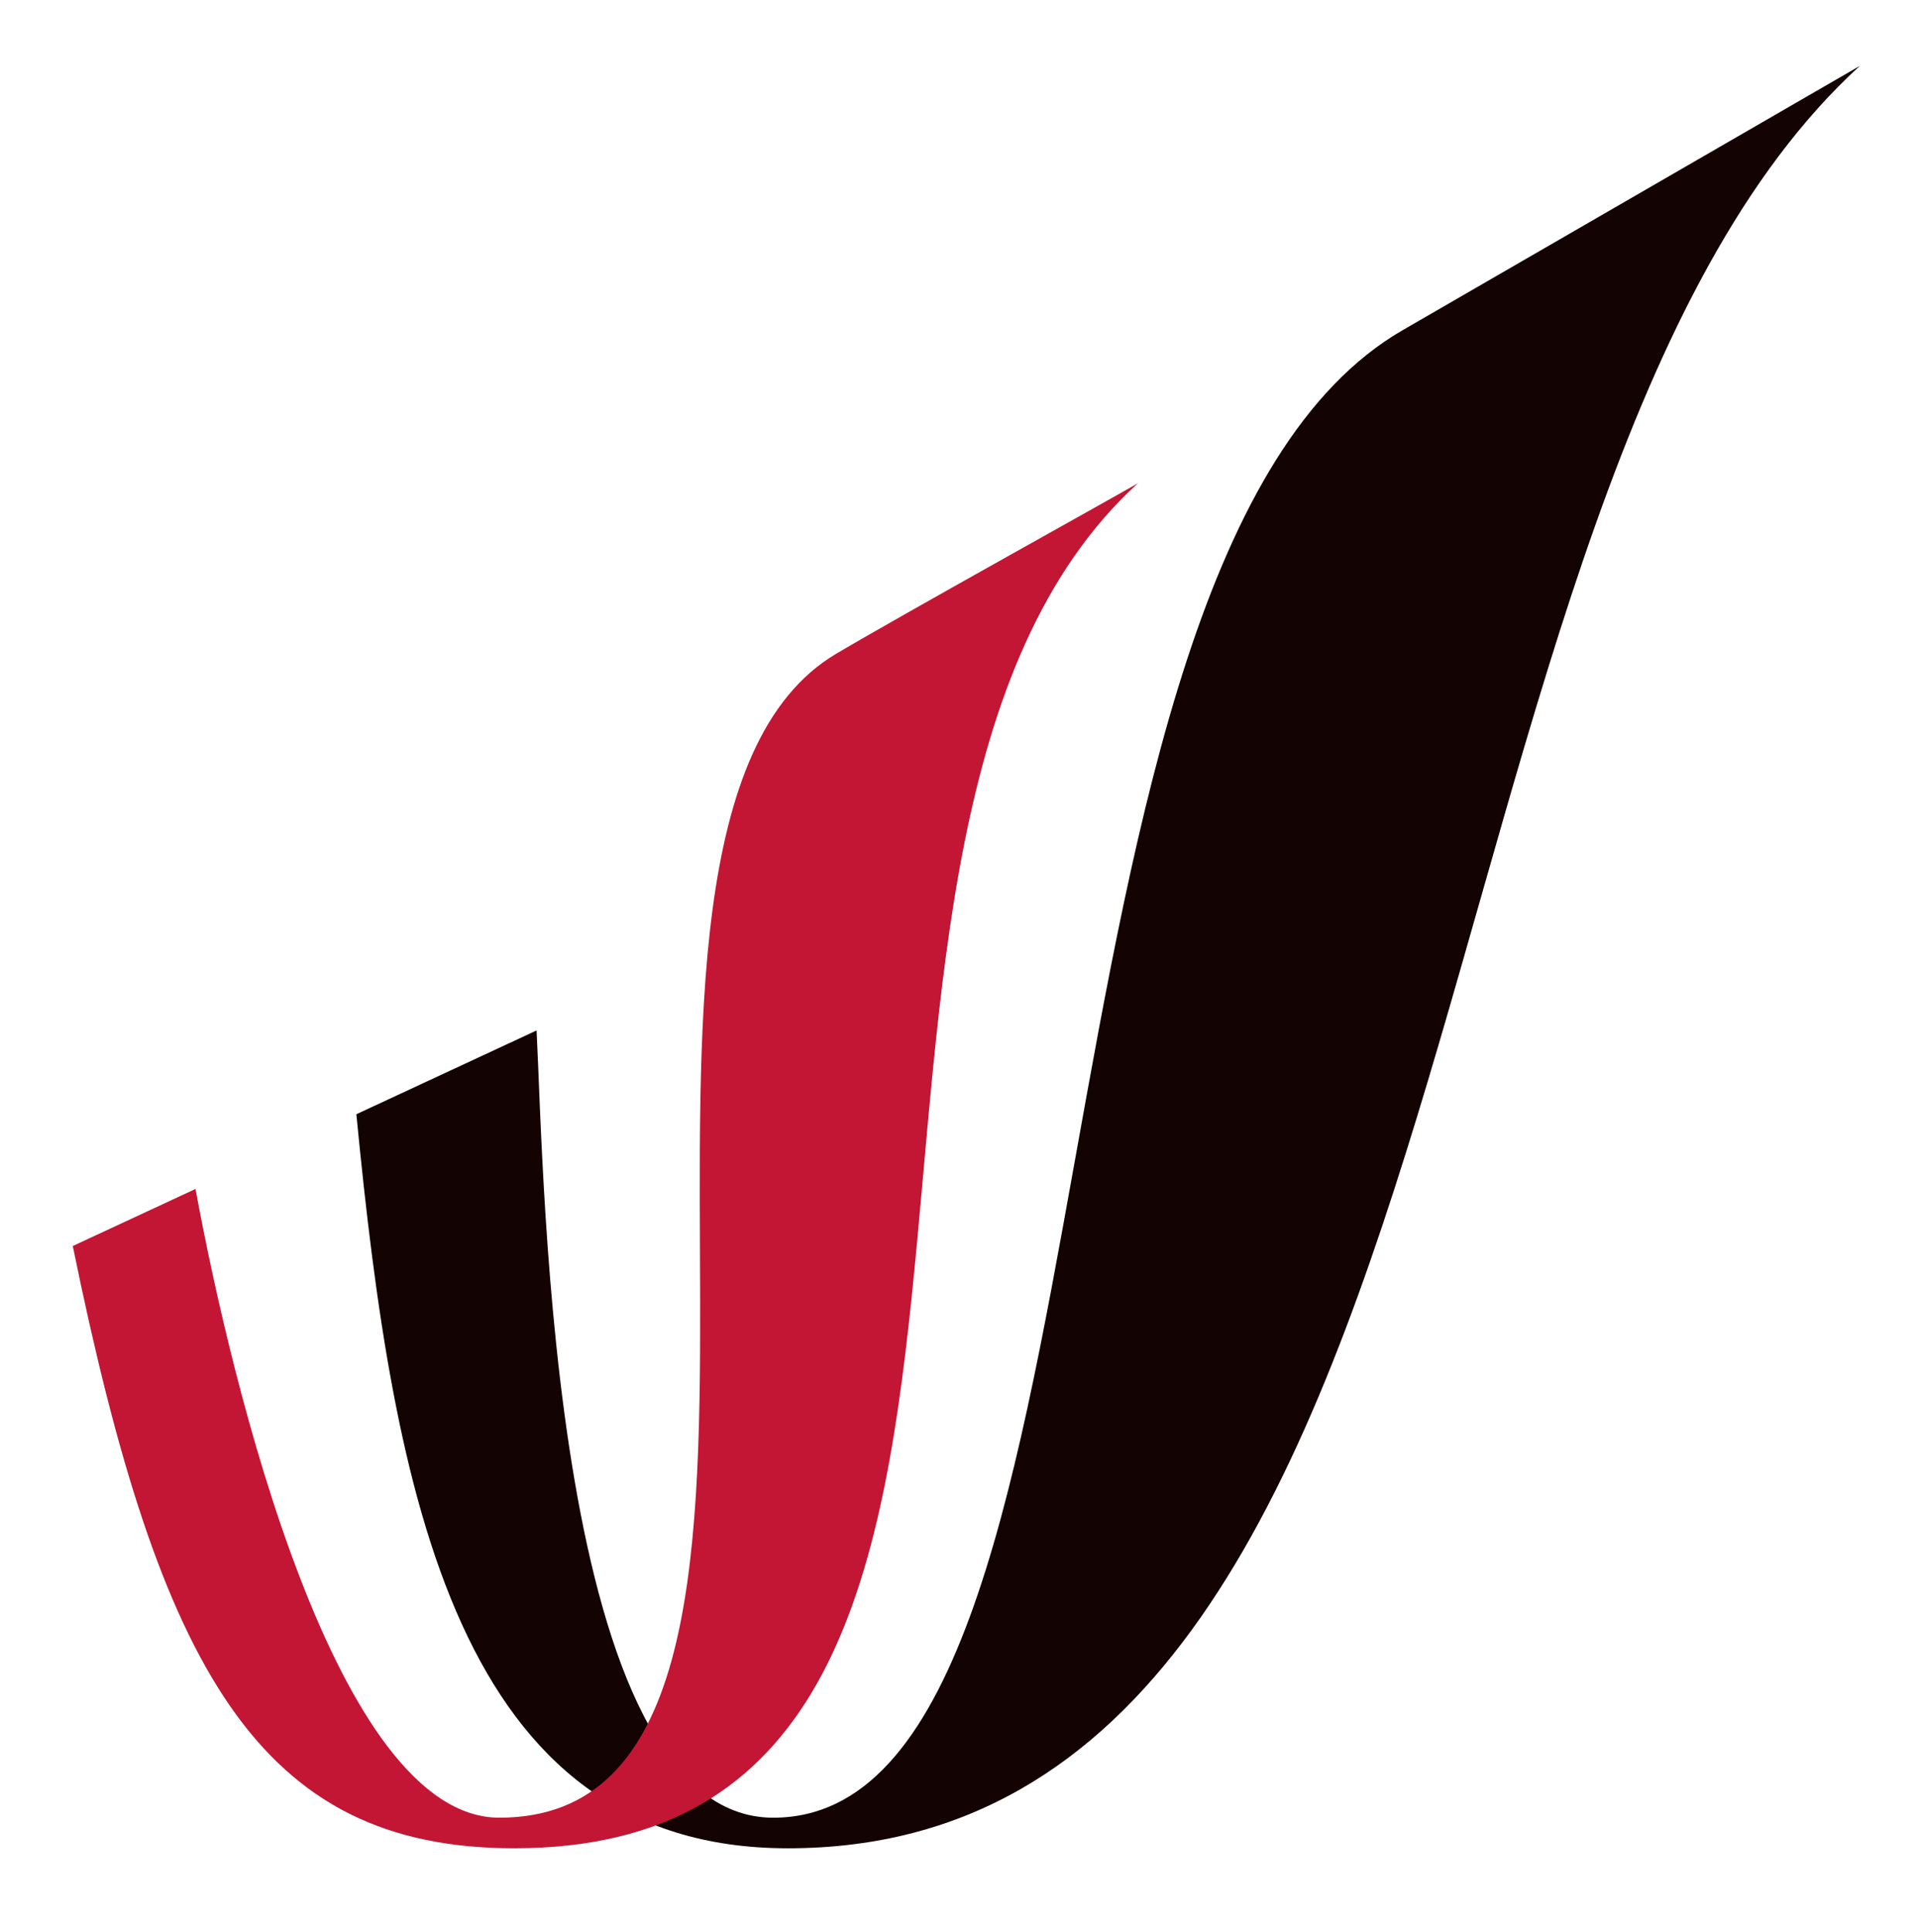
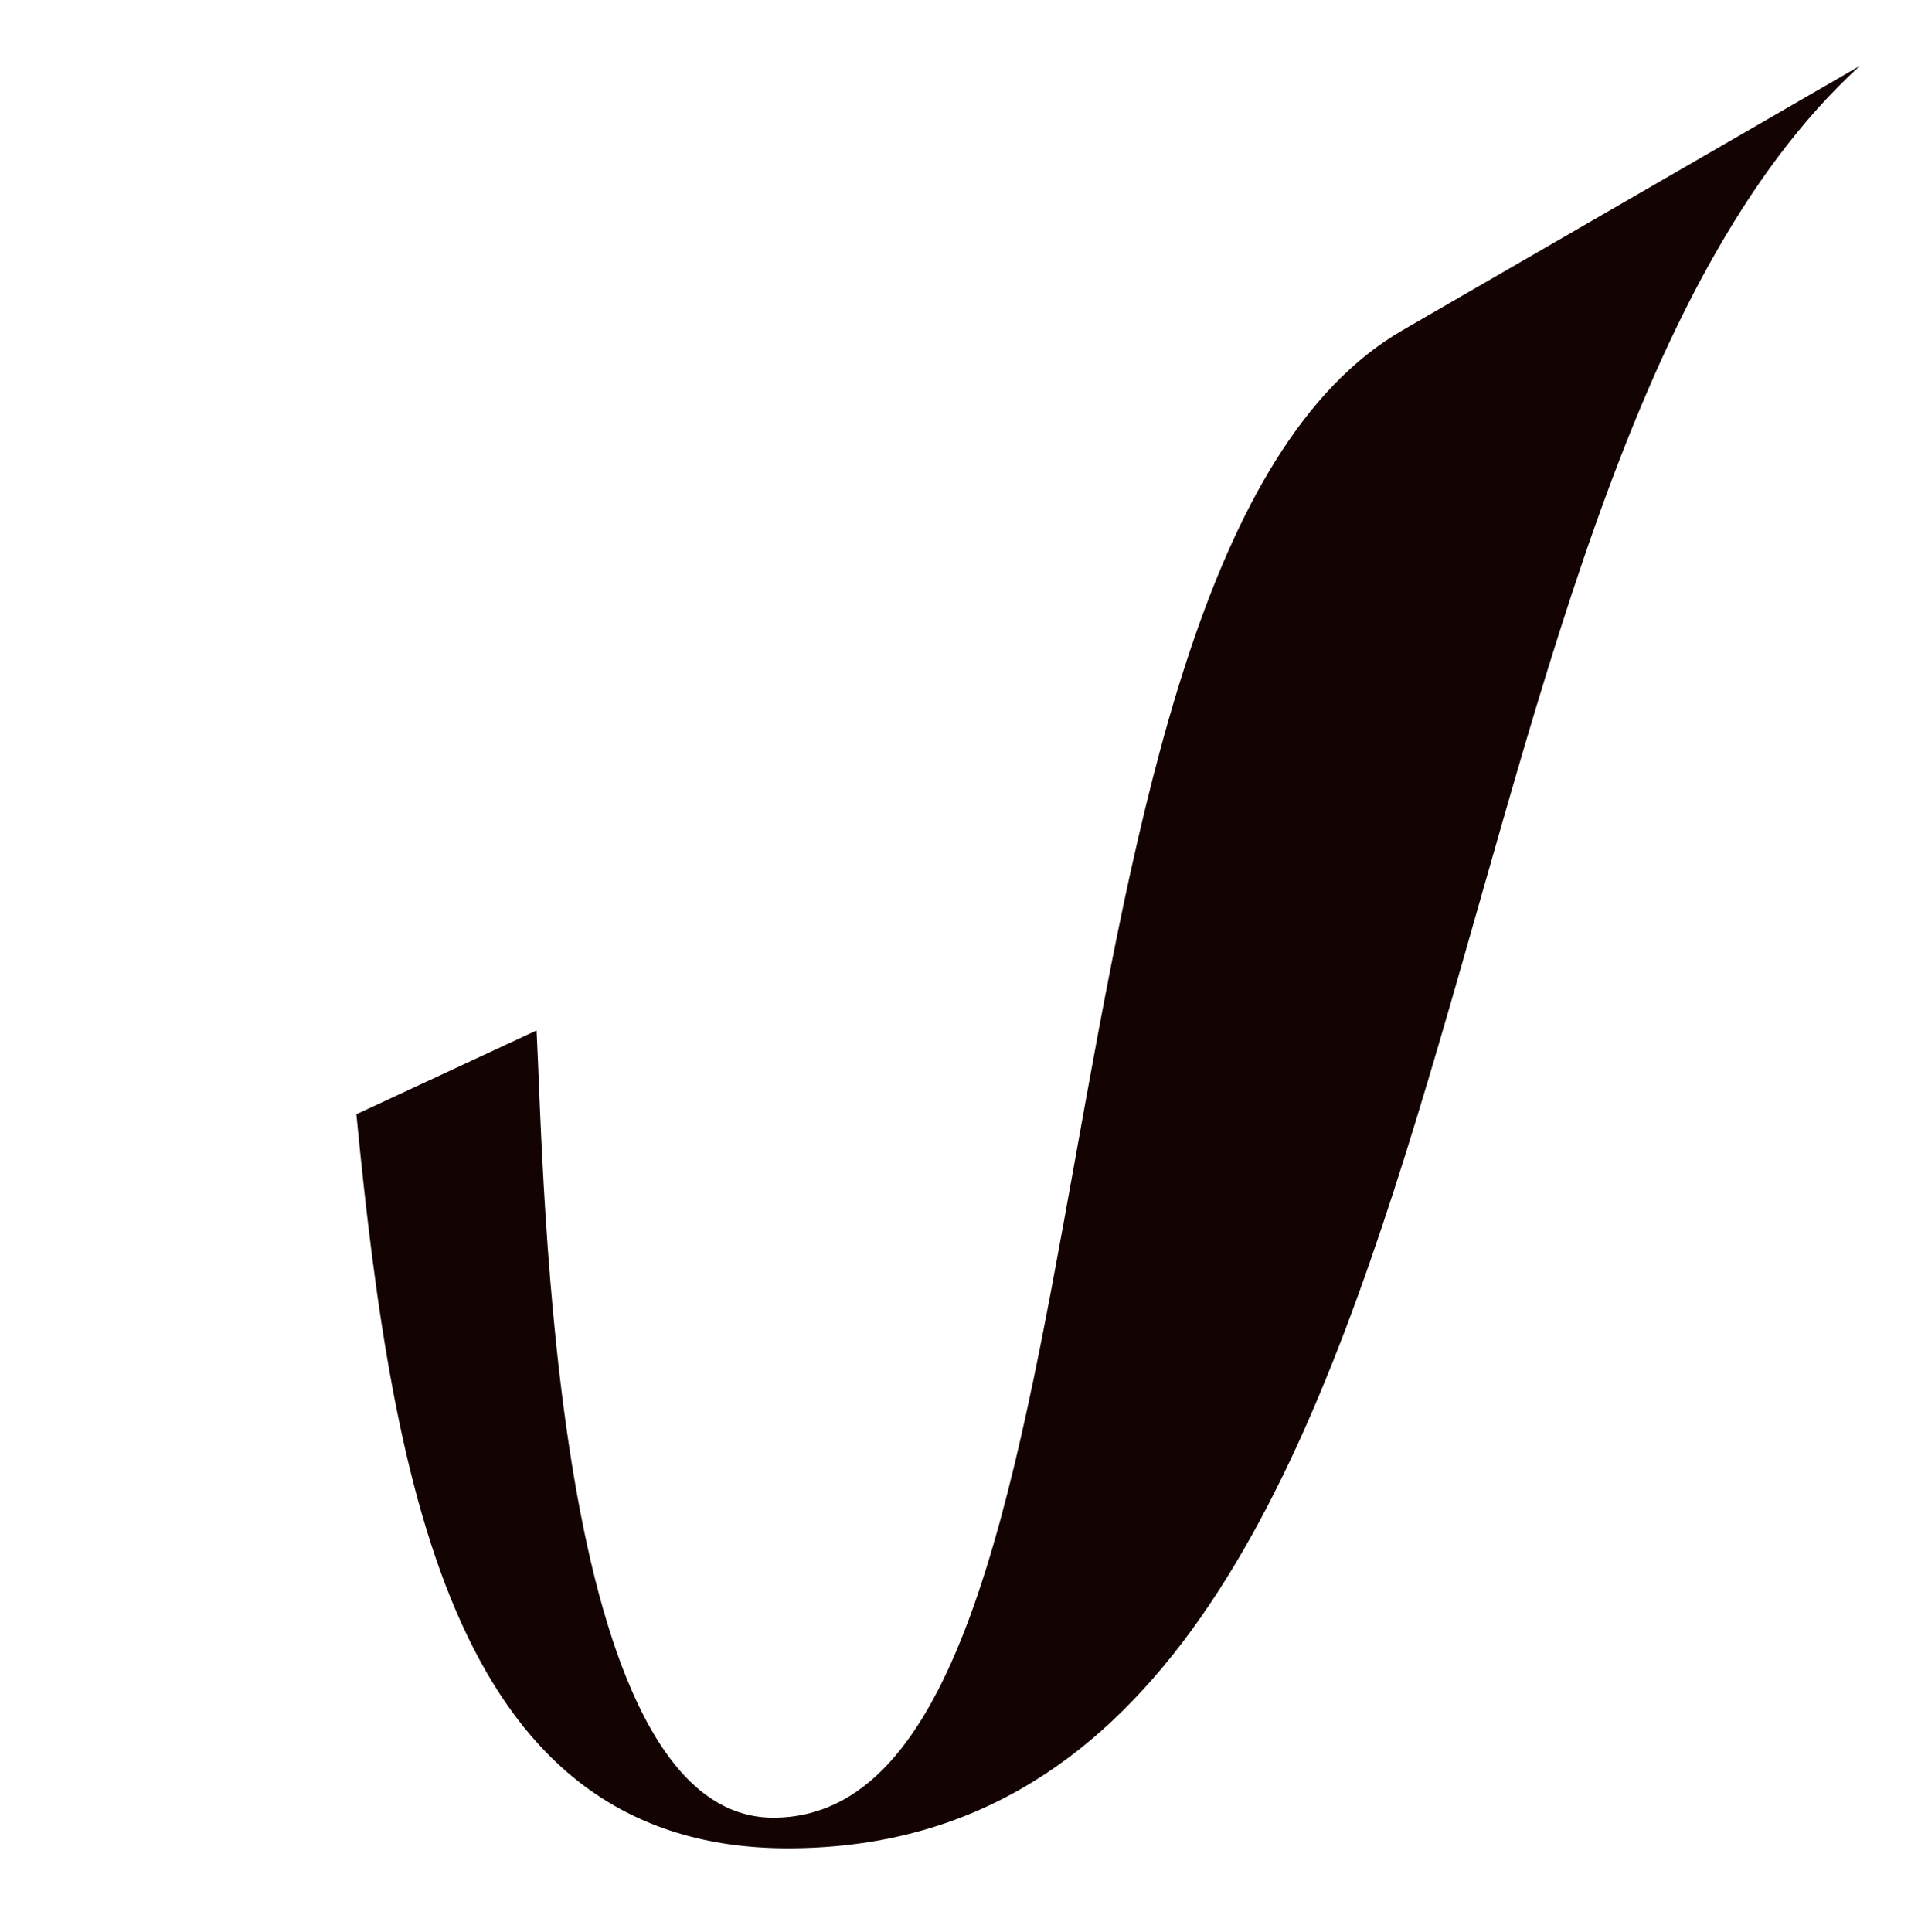
<svg xmlns="http://www.w3.org/2000/svg" version="1.1" id="图层_1" x="0px" y="0px" width="476.976px" height="480.374px" viewBox="0 0 476.976 480.374" style="enable-background:new 0 0 476.976 480.374;" xml:space="preserve">
  <g>
    <path style="fill-rule:evenodd;clip-rule:evenodd;fill:#130403;" d="M88.621,277.064c7.28-3.381,36.242-16.849,44.817-20.83   c1.93,37.186,3.629,195.753,58.859,195.753c90.854,0,56.999-312.43,156.533-369.893c19.813-11.442,103.86-60.034,113.695-65.72   c-116.53,106.313-88.394,443.221-266.613,443.221C113.679,459.595,97.827,372.004,88.621,277.064z" />
-     <path style="fill-rule:evenodd;clip-rule:evenodd;fill:#C21634;" d="M18.099,309.831c5.994-2.794,23.461-10.9,30.519-14.186   c8.91,48.487,34.848,156.342,75.57,156.342c94.992,0,10.22-245.849,83.771-289.432c16.211-9.606,66.919-37.713,75.018-42.389   c-95.945,87.516-2.431,339.428-155.093,339.428C64.458,459.595,39.693,415.544,18.099,309.831z" />
  </g>
</svg>